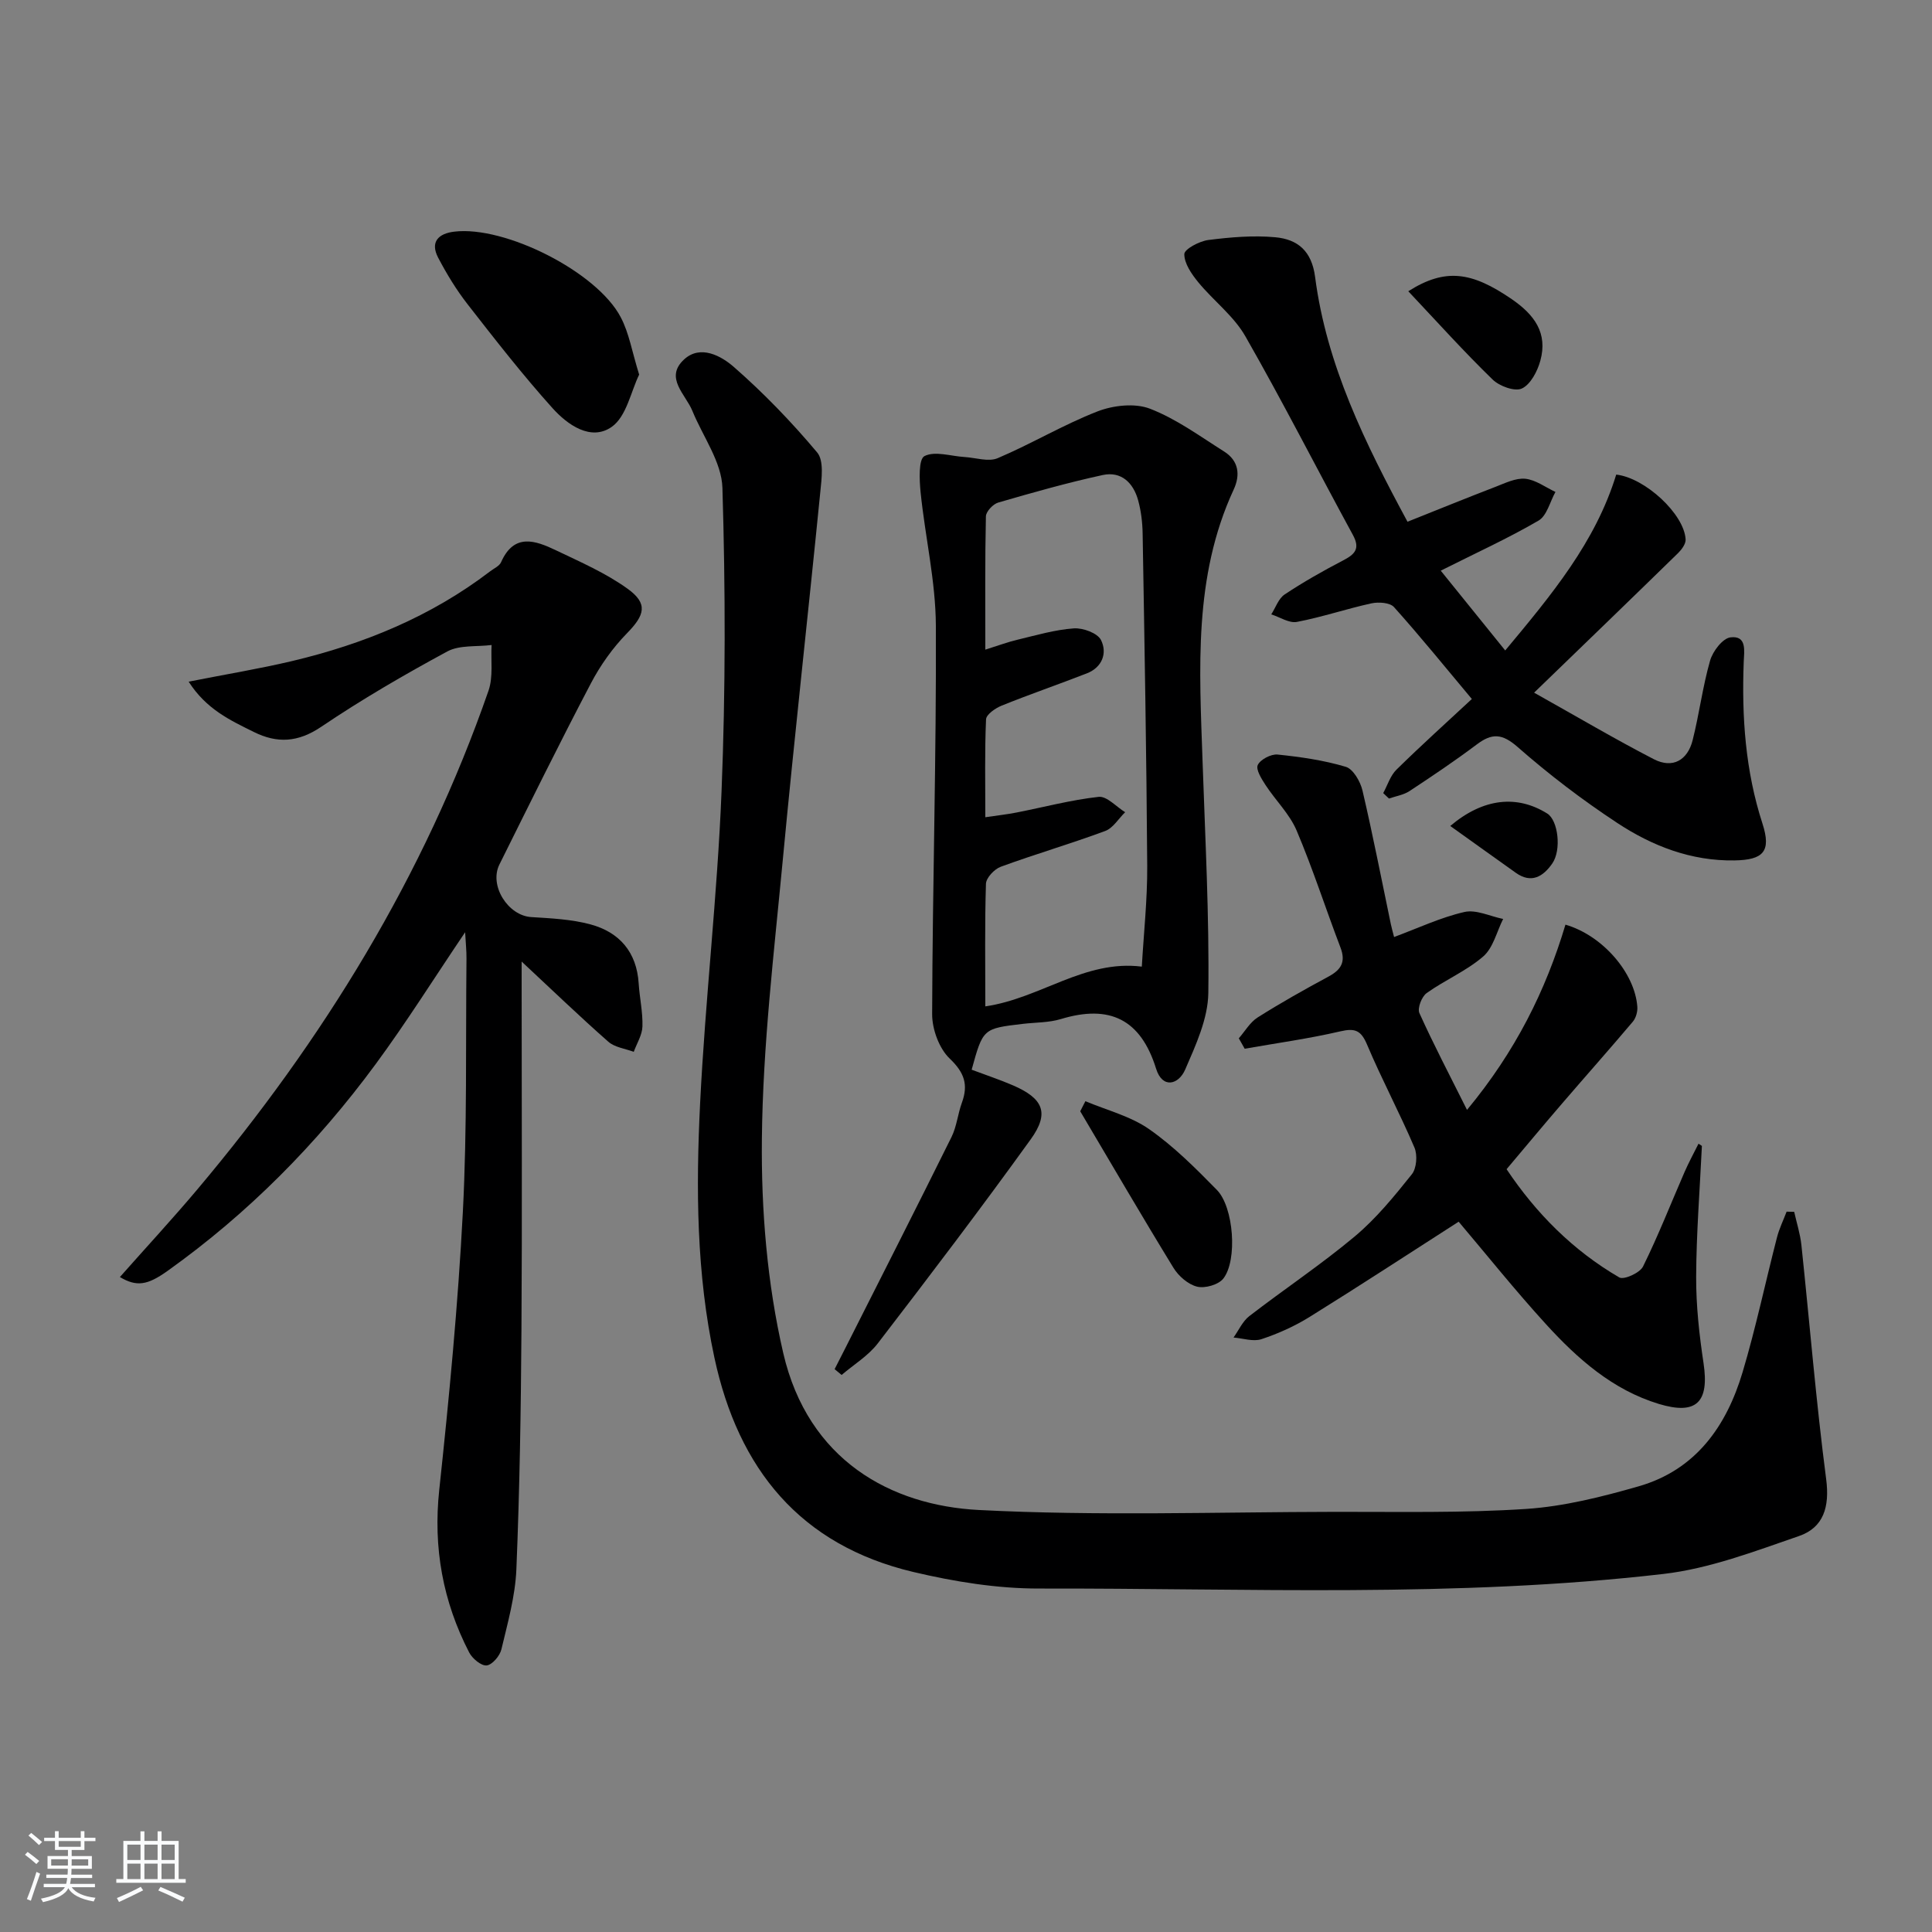
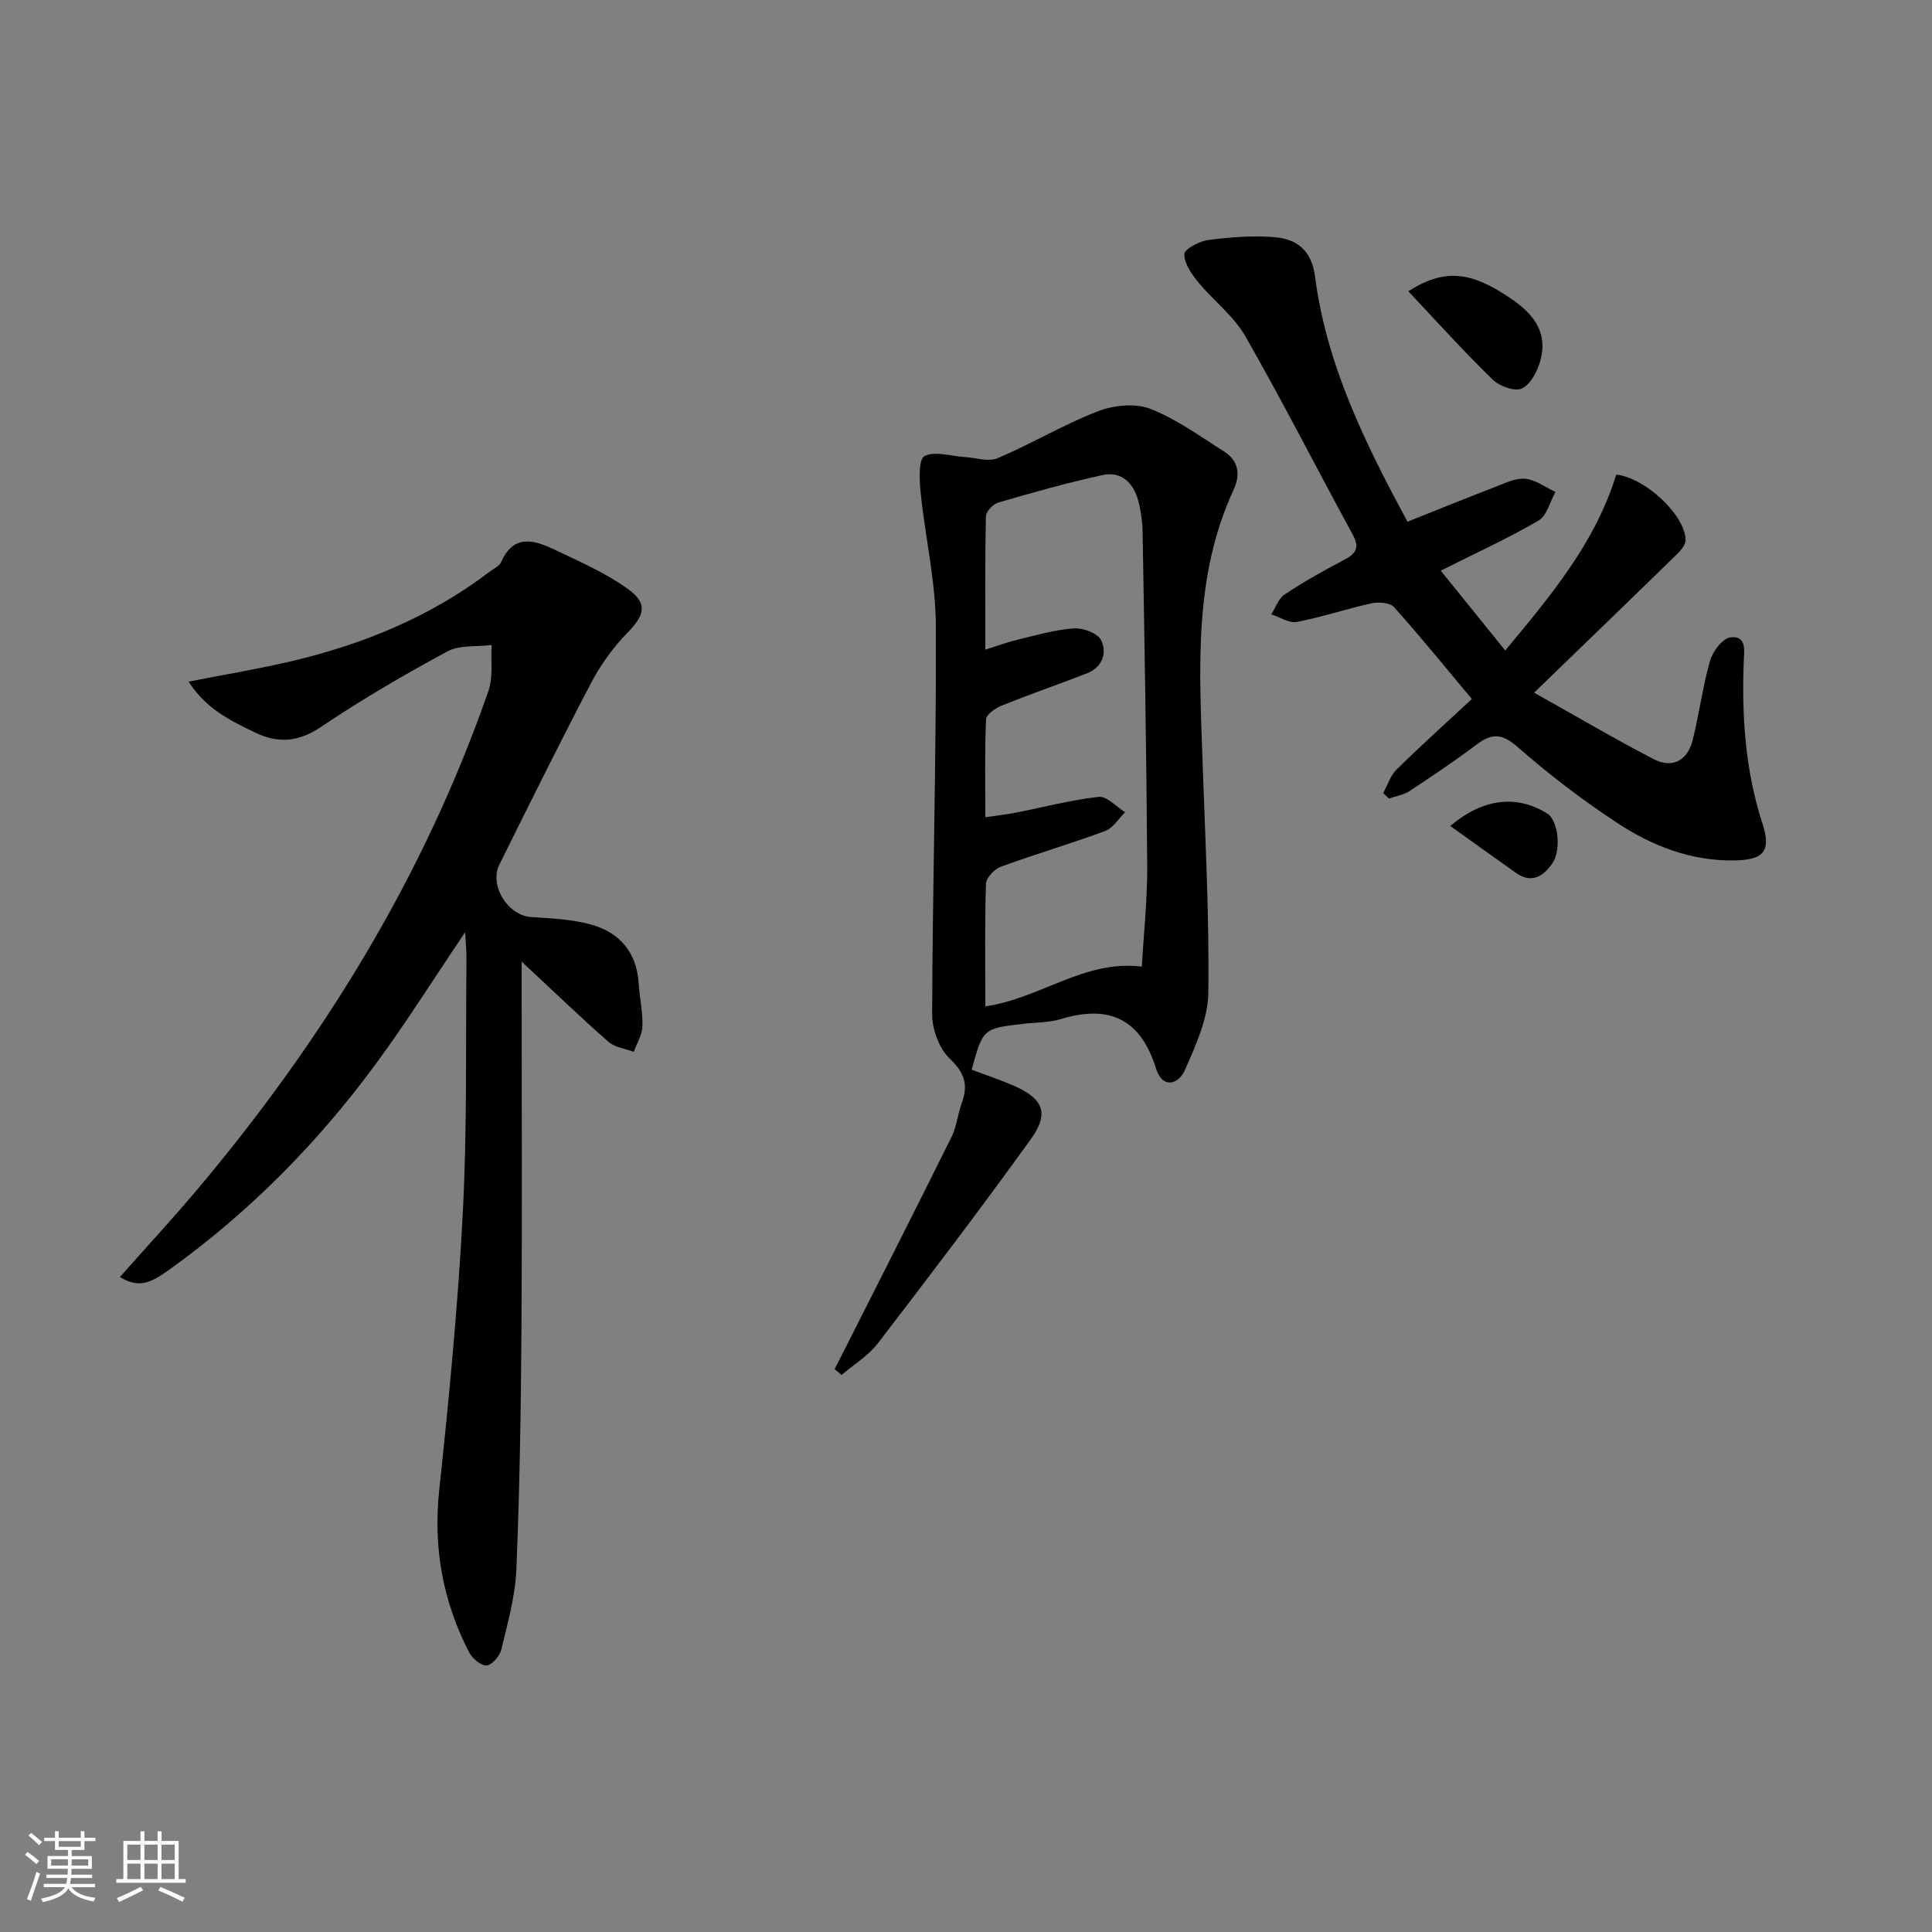
<svg xmlns="http://www.w3.org/2000/svg" enable-background="new 0 0 400 400" viewBox="0 0 400 400">
  <rect x="0" y="0" width="400" height="400" fill="#808080" stroke="none" />
  <path d="m5.17 384 .55-.58c.85.61 1.65 1.24 2.4 1.87l-.59.64c-.83-.73-1.62-1.38-2.36-1.93m1.22 9.53-.82-.34c.71-1.76 1.37-3.64 1.98-5.63.24.13.5.25.76.36-.6 1.67-1.24 3.54-1.92 5.61m-.5-13.5.57-.54c.56.44 1.31 1.06 2.26 1.87l-.65.64c-.67-.66-1.4-1.32-2.18-1.97m3.25.46h2.24v-1.36h.77v1.36h4.57v-1.36h.76v1.36h2.28v.69h-2.28v1.84h-2.64v1.26h4.18v2.64h-4.21c0 .45-.02.86-.05 1.21h4.32v.69h-4.38c-.04.34-.1.75-.19 1.22h5.15v.69h-4.82c.87 1.19 2.51 1.92 4.93 2.19-.17.31-.3.57-.37.76-2.77-.49-4.52-1.41-5.26-2.76-.56 1.26-2.3 2.23-5.24 2.9-.12-.24-.26-.48-.43-.72 2.73-.55 4.38-1.34 4.96-2.38h-4.38v-.69h4.65c.1-.38.17-.79.21-1.22h-4.32v-.69h4.4c.03-.34.05-.75.05-1.21h-4.2v-2.64h4.23v-1.26h-2.69v-1.84h-2.24zm1.46 4.46v1.29h3.45c.01-.4.02-.57.01-.53v-.32-.45h-3.46zm1.55-2.59h4.57v-1.19h-4.57zm6.11 2.59h-3.42v.77c-.01.19-.01.37-.02.53h3.44z" fill="#fafbfc" />
  <path d="m32.63 379.16h.82v1.98h3.54v7.89h1.46v.78h-14.37v-.78h1.46v-7.89h3.54v-1.98h.82v1.98h2.73zm-3.49 11.48.5.73c-1.61.82-3.28 1.63-5 2.42-.13-.27-.28-.55-.44-.82 1.75-.73 3.4-1.5 4.94-2.33m-2.78-5.55h2.73v-3.18h-2.73zm0 3.95h2.73v-3.2h-2.73zm3.54-3.95h2.73v-3.18h-2.73zm0 3.95h2.73v-3.2h-2.73zm7.89 4.68c-1.84-.92-3.51-1.7-5.02-2.32l.45-.73c1.89.8 3.57 1.55 5.04 2.23zm-1.62-11.81h-2.73v3.18h2.73zm-2.73 7.13h2.73v-3.2h-2.73z" fill="#fafbfc" />
  <g fill="#000001">
-     <path d="m371.47 250.9c.51 2.29 1.24 4.55 1.49 6.86 1.71 16.17 3.03 32.38 5.13 48.5.74 5.71-.52 10.01-5.65 11.77-9.18 3.16-18.52 6.74-28.05 7.84-42.94 4.97-86.12 2.93-129.21 3.02-8.71.02-17.59-1.42-26.09-3.43-23.42-5.55-36.23-21.31-41.18-44.37-3.74-17.43-3.83-35.05-2.96-52.65 1.07-21.57 3.58-43.07 4.44-64.64.84-20.91.81-41.88.18-62.79-.16-5.37-4.05-10.63-6.22-15.94-1.41-3.45-5.82-6.85-1.73-10.64 3.4-3.15 7.74-.71 10.31 1.54 6.19 5.41 11.96 11.4 17.25 17.7 1.44 1.71.93 5.41.66 8.14-2.53 25.44-5.38 50.86-7.78 76.31-1.81 19.17-4.12 38.38-4.32 57.59-.16 14.82 1.09 30.02 4.42 44.42 5.14 22.21 22.3 31.57 40.52 32.5 24.55 1.26 49.21.42 73.82.38 13.16-.02 26.35.26 39.46-.6 7.84-.52 15.69-2.5 23.29-4.68 11.83-3.39 18.2-12.44 21.54-23.65 2.74-9.19 4.72-18.61 7.12-27.91.47-1.82 1.32-3.55 1.99-5.31.53.01 1.05.02 1.57.04z" />
    <path d="m39.06 141.13c7.84-1.55 14.67-2.67 21.39-4.26 14.85-3.52 28.77-9.22 41.01-18.57.79-.61 1.92-1.09 2.28-1.9 2.7-6.1 7.11-4.5 11.38-2.46 5.06 2.42 10.3 4.7 14.81 7.95 4.3 3.09 3.56 5.46-.12 9.22-2.96 3.03-5.53 6.65-7.5 10.42-6.5 12.38-12.68 24.93-18.91 37.45-2.18 4.37 1.78 10.59 6.58 10.89 4.12.26 8.35.45 12.29 1.52 5.98 1.62 9.55 5.73 9.96 12.21.19 2.98.87 5.95.78 8.91-.05 1.77-1.16 3.51-1.8 5.26-1.78-.67-3.94-.92-5.27-2.1-5.87-5.16-11.5-10.59-17.94-16.59v5.4c0 23.66.12 47.33-.04 70.99-.11 16.48-.37 32.97-1.05 49.43-.23 5.57-1.8 11.11-3.1 16.58-.32 1.35-1.89 3.2-3.05 3.33-1.12.12-2.97-1.42-3.62-2.68-5.45-10.56-7.48-21.67-6.2-33.65 2.05-19.15 3.89-38.35 4.89-57.57.9-17.44.57-34.94.75-52.42.02-1.6-.16-3.2-.28-5.48-6.47 9.58-12.18 18.7-18.54 27.33-12.12 16.46-26.37 30.87-43.06 42.78-4.18 2.98-6.39 3.34-9.88 1.28 5.37-6.07 10.85-11.99 16.05-18.16 26.04-30.94 46.96-64.9 60.27-103.24 1-2.88.46-6.29.64-9.46-3.09.4-6.63-.04-9.18 1.34-8.91 4.82-17.71 9.93-26.1 15.6-4.8 3.24-9.12 3.47-13.96 1.06-4.85-2.4-9.83-4.69-13.48-10.41z" />
    <path d="m201.17 221.47c3.05 1.15 5.88 2.08 8.6 3.26 6.24 2.71 7.55 5.71 3.64 11.14-10.29 14.28-20.94 28.3-31.67 42.26-1.98 2.58-4.97 4.38-7.49 6.54-.48-.4-.97-.8-1.45-1.2.76-1.49 1.52-2.99 2.28-4.48 7.33-14.52 14.7-29.01 21.92-43.58 1.08-2.19 1.3-4.78 2.15-7.11 1.36-3.73.52-6.23-2.52-9.13-2.2-2.1-3.65-6.08-3.64-9.21.08-26.81.89-53.61.77-80.41-.04-9.21-2.22-18.4-3.16-27.63-.26-2.57-.44-6.86.8-7.49 2.17-1.11 5.47.02 8.3.19 2.31.14 4.95 1.05 6.86.24 7-2.97 13.59-6.93 20.66-9.68 3.27-1.27 7.74-1.77 10.87-.56 5.45 2.1 10.34 5.7 15.35 8.86 3 1.89 3.41 4.8 1.98 7.88-8.37 18.07-7.09 37.21-6.44 56.31.54 15.97 1.4 31.95 1.19 47.91-.07 5.33-2.59 10.79-4.79 15.86-1.37 3.16-4.72 4.02-6.02-.17-3.2-10.3-9.66-13.33-19.7-10.29-2.5.76-5.25.69-7.89 1-8.25.97-8.25.97-10.6 9.49zm2.83-13.11c11.44-1.66 20.52-9.71 32.4-8.23.4-6.96 1.16-13.9 1.12-20.83-.15-22.95-.56-45.89-.95-68.84-.04-2.3-.32-4.66-.93-6.88-.99-3.6-3.48-6.06-7.33-5.23-7.28 1.58-14.48 3.62-21.64 5.7-1.07.31-2.53 1.86-2.55 2.86-.2 8.95-.12 17.9-.12 27.59 2.66-.83 4.65-1.58 6.69-2.06 3.85-.92 7.71-2.06 11.62-2.34 1.89-.14 4.92.97 5.64 2.41 1.34 2.7.27 5.66-2.95 6.91-5.85 2.28-11.79 4.32-17.61 6.67-1.3.52-3.19 1.83-3.24 2.84-.29 6.6-.15 13.23-.15 20.27 2.55-.38 4.51-.59 6.43-.97 5.68-1.11 11.31-2.62 17.04-3.25 1.69-.18 3.64 2.05 5.48 3.18-1.37 1.33-2.5 3.29-4.14 3.89-7.14 2.65-14.46 4.78-21.61 7.4-1.32.48-3.03 2.29-3.07 3.53-.26 8.31-.13 16.63-.13 25.38z" />
-     <path d="m352.36 237.25c-.43 9.04-1.15 18.08-1.19 27.12-.02 5.96.64 11.96 1.53 17.86 1.21 8.08-1.45 10.8-9.25 8.44-9.58-2.91-16.84-9.35-23.38-16.52-6.38-6.99-12.3-14.4-18.07-21.21-10.26 6.58-20.5 13.28-30.9 19.74-3.08 1.91-6.49 3.44-9.93 4.58-1.7.56-3.84-.18-5.78-.34 1.07-1.5 1.87-3.35 3.26-4.43 7.23-5.58 14.86-10.66 21.85-16.51 4.43-3.71 8.17-8.31 11.8-12.85 1-1.24 1.2-4 .55-5.53-3.06-7.18-6.76-14.09-9.8-21.29-1.25-2.97-2.47-3.5-5.55-2.78-6.53 1.52-13.19 2.43-19.8 3.6-.41-.72-.81-1.44-1.22-2.16 1.28-1.46 2.32-3.31 3.89-4.31 4.77-3.02 9.71-5.79 14.68-8.47 2.6-1.4 3.62-3.02 2.49-5.99-3.08-8.07-5.72-16.31-9.09-24.25-1.45-3.42-4.33-6.2-6.41-9.38-.84-1.29-2.08-3.25-1.63-4.19.55-1.15 2.75-2.29 4.1-2.16 4.76.49 9.56 1.18 14.12 2.54 1.53.46 3.01 3.03 3.45 4.88 2.15 9.19 3.95 18.46 5.88 27.7.16.78.39 1.55.67 2.66 4.99-1.85 9.65-4.06 14.55-5.18 2.44-.56 5.34.9 8.03 1.44-1.33 2.64-2.06 5.98-4.13 7.77-3.48 3.01-7.92 4.87-11.7 7.57-1.03.73-1.96 3.14-1.51 4.14 2.91 6.46 6.21 12.75 9.86 20.05 10.07-12.15 16.3-24.73 20.38-38.35 7.69 2.23 14.37 9.99 14.88 16.99.08 1.03-.29 2.35-.95 3.12-4.78 5.66-9.71 11.2-14.54 16.82-3.8 4.41-7.52 8.89-11.58 13.7 6.1 9.12 13.74 16.83 23.34 22.41.95.55 4.26-.94 4.91-2.26 3.16-6.39 5.76-13.05 8.61-19.59.87-1.99 1.91-3.9 2.88-5.84.24.16.47.31.7.46z" />
    <path d="m291.41 108.02c6.25-2.49 12.21-4.92 18.22-7.23 2-.77 4.18-1.86 6.16-1.67 2.15.22 4.17 1.76 6.25 2.73-1.14 2.03-1.77 4.93-3.51 5.94-6.28 3.66-12.94 6.69-20.24 10.36 4.51 5.58 8.72 10.78 13.35 16.52 9.59-11.51 18.69-22.42 22.98-36.41 5.95.65 14.11 8.19 14.37 13.44.04.91-.81 2.07-1.55 2.8-9.48 9.26-19.01 18.46-29.82 28.91 9 5.04 16.78 9.64 24.8 13.78 3.86 1.99 6.97.23 8.02-3.93 1.38-5.46 2.07-11.1 3.62-16.5.55-1.92 2.59-4.6 4.21-4.8 3.47-.43 2.83 2.87 2.75 5.08-.43 11.37.33 22.53 3.88 33.48 1.87 5.78.17 7.52-5.79 7.62-8.98.15-17.05-2.99-24.31-7.78-7.2-4.74-14.12-10.02-20.59-15.7-3.21-2.81-5.3-2.91-8.46-.53-4.51 3.39-9.2 6.54-13.92 9.65-1.23.81-2.83 1.05-4.26 1.55-.4-.38-.79-.76-1.19-1.13.9-1.64 1.47-3.61 2.75-4.86 5.08-4.99 10.37-9.76 15.6-14.62-5.57-6.65-10.69-12.98-16.12-19.03-.84-.94-3.21-1.09-4.68-.77-5.17 1.13-10.22 2.85-15.42 3.84-1.61.31-3.53-1-5.31-1.56.91-1.41 1.5-3.28 2.78-4.13 3.86-2.56 7.91-4.86 12.02-7 2.44-1.27 3.7-2.39 2.1-5.32-7.46-13.69-14.53-27.61-22.27-41.14-2.4-4.2-6.6-7.35-9.74-11.17-1.38-1.69-2.9-3.88-2.89-5.83.01-1.03 3.11-2.68 4.96-2.92 4.58-.58 9.3-.99 13.87-.57 4.59.42 7.55 2.79 8.25 8.24 2.37 18.23 10.37 34.44 19.13 50.66z" />
-     <path d="m132.33 77.56c-1.71 3.5-2.63 8.68-5.68 10.82-4.31 3.02-9.16-.43-12.26-3.88-6.19-6.88-11.9-14.22-17.6-21.53-2.32-2.98-4.31-6.26-6.07-9.61-1.71-3.27.04-5.01 3.33-5.4 10.48-1.27 29.54 8.31 34.46 17.71 1.73 3.26 2.33 7.1 3.82 11.89z" />
-     <path d="m224.72 227.99c4.43 1.87 9.32 3.09 13.18 5.78 5.12 3.57 9.64 8.1 14.04 12.59 3.5 3.56 4.3 14.56 1.34 18.35-1 1.28-3.8 2.08-5.43 1.68-1.86-.46-3.84-2.18-4.89-3.89-6.57-10.72-12.9-21.6-19.31-32.42.36-.7.71-1.4 1.07-2.09z" />
    <path d="m291.57 60.3c7.7-4.88 13.16-4.03 21.41 1.63 4.72 3.24 7.5 7.03 5.93 12.75-.6 2.19-2.02 4.92-3.83 5.76-1.46.68-4.66-.49-6.07-1.88-5.91-5.74-11.44-11.89-17.44-18.26z" />
    <path d="m300.26 171.01c6.88-5.82 13.87-6.46 20.09-2.57 2.24 1.4 2.99 7.55 1.01 10.37-1.86 2.65-4.29 4.19-7.52 1.9-4.4-3.12-8.78-6.28-13.58-9.7z" />
  </g>
</svg>